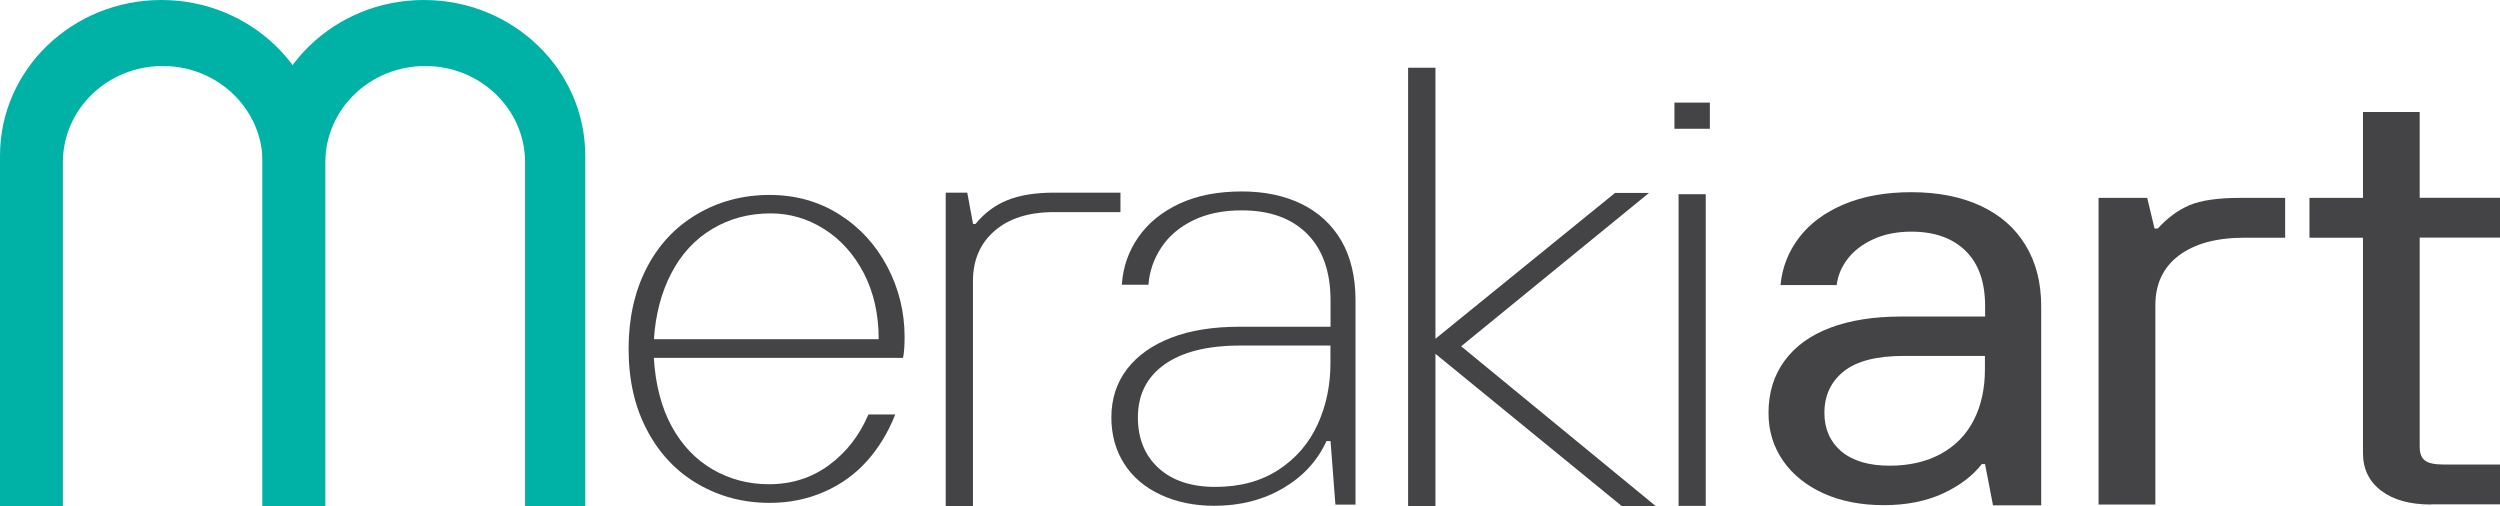
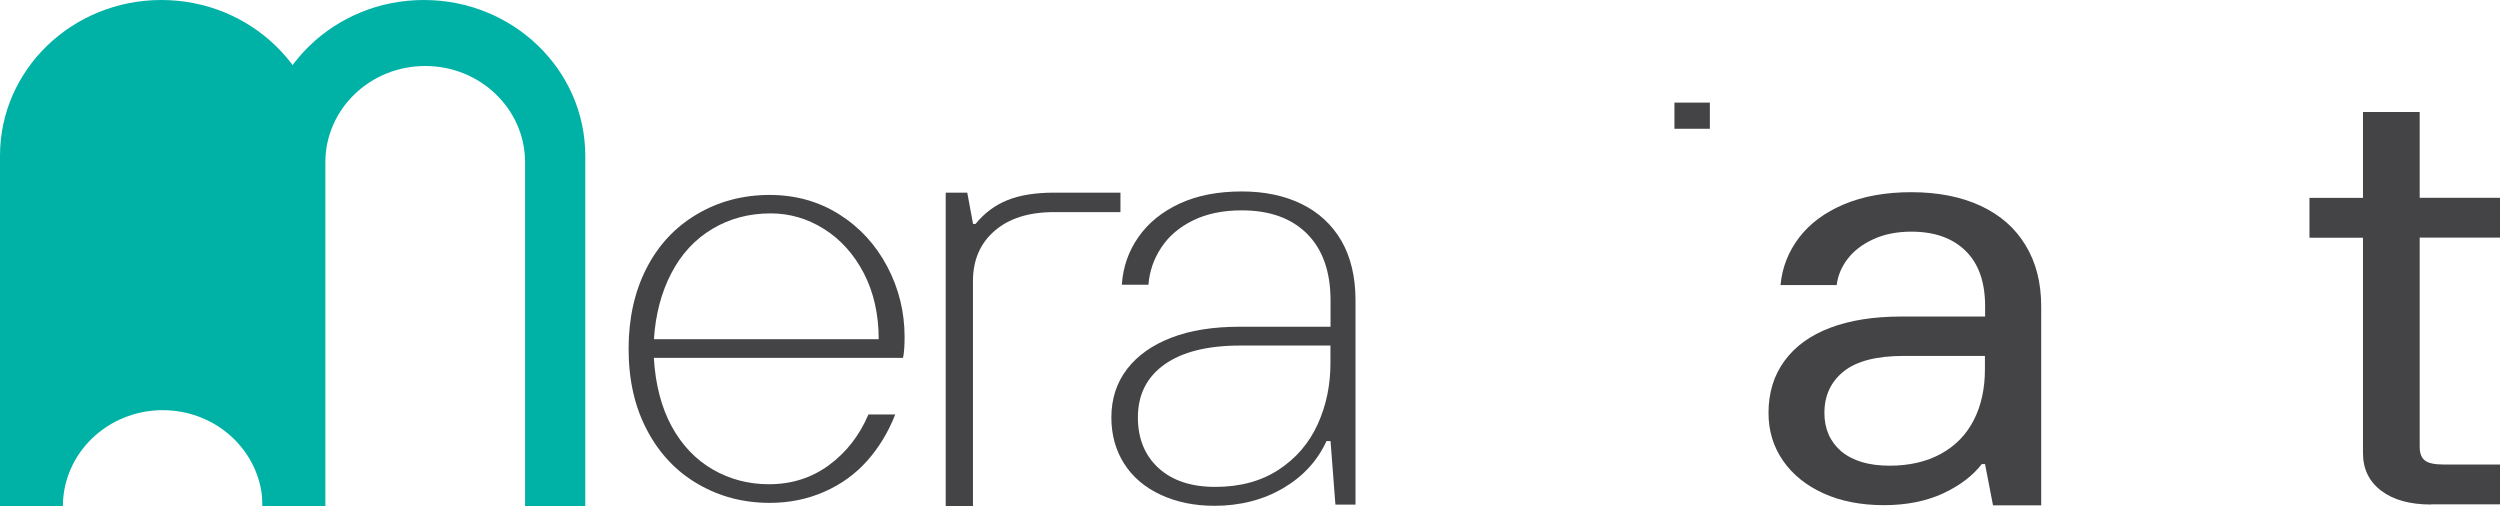
<svg xmlns="http://www.w3.org/2000/svg" id="Layer_1" x="0px" y="0px" viewBox="0 0 272.39 55.18" style="enable-background:new 0 0 272.39 55.18;" xml:space="preserve">
  <style type="text/css">	.st0{fill:#444345;}	.st1{fill:#00B1A5;}</style>
  <g>
    <path class="st0" d="M83.87,54.79c-2.87,0-5.47-0.68-7.82-2.05c-2.35-1.36-4.2-3.31-5.54-5.85c-1.35-2.54-2.02-5.49-2.02-8.88  c0-3.29,0.64-6.21,1.93-8.74c1.29-2.54,3.12-4.51,5.5-5.92c2.38-1.41,5.03-2.11,7.95-2.11c2.81,0,5.33,0.71,7.56,2.11  c2.24,1.41,3.98,3.31,5.24,5.69c1.26,2.39,1.89,4.94,1.89,7.67c0,0.43-0.01,0.86-0.04,1.27c-0.03,0.41-0.07,0.75-0.13,1.01H71.24  c0.17,2.9,0.82,5.39,1.93,7.44c1.12,2.06,2.61,3.63,4.47,4.71c1.86,1.08,3.91,1.62,6.15,1.62c2.46,0,4.64-0.69,6.53-2.08  c1.89-1.39,3.32-3.23,4.3-5.52h2.92c-0.75,1.91-1.76,3.59-3.05,5.04c-1.29,1.45-2.85,2.58-4.68,3.38  C87.97,54.39,85.99,54.79,83.87,54.79 M95.74,36.97c0-2.73-0.55-5.14-1.63-7.22c-1.09-2.08-2.54-3.68-4.34-4.81  c-1.81-1.13-3.74-1.69-5.8-1.69c-2.35,0-4.47,0.56-6.36,1.69c-1.89,1.13-3.38,2.74-4.47,4.84c-1.09,2.1-1.72,4.5-1.89,7.18H95.74z" />
    <path class="st0" d="M103.04,55.13V20.99h2.35l0.63,3.41h0.27c0.96-1.18,2.12-2.05,3.47-2.59c1.35-0.55,3.05-0.82,5.1-0.82h7.22  v2.12h-7.22c-2.77,0-4.93,0.68-6.5,2.05c-1.57,1.36-2.35,3.19-2.35,5.46v24.51H103.04z" />
    <path class="st0" d="M132.32,55.11c-2.17,0-4.11-0.4-5.83-1.19c-1.73-0.8-3.06-1.92-4-3.39c-0.93-1.46-1.4-3.14-1.4-5.04  c0-2.03,0.57-3.79,1.71-5.28c1.14-1.48,2.75-2.62,4.83-3.42c2.08-0.8,4.55-1.19,7.42-1.19h9.92v-2.85c0-3.14-0.85-5.56-2.55-7.27  c-1.7-1.7-4.07-2.56-7.11-2.56c-2.05,0-3.82,0.36-5.31,1.09c-1.49,0.73-2.65,1.71-3.47,2.96c-0.82,1.24-1.29,2.59-1.4,4.05h-2.9  c0.12-1.9,0.72-3.63,1.8-5.18c1.08-1.55,2.57-2.76,4.48-3.65c1.9-0.89,4.17-1.33,6.8-1.33c2.46,0,4.62,0.45,6.49,1.36  c1.87,0.91,3.32,2.25,4.35,4.01c1.02,1.77,1.54,3.94,1.54,6.5v22.25h-2.19l-0.53-6.92h-0.44c-1,2.17-2.58,3.88-4.74,5.14  S135.13,55.11,132.32,55.11 M132.41,53.05c2.69,0,4.99-0.62,6.89-1.86c1.9-1.24,3.32-2.89,4.26-4.94c0.94-2.06,1.4-4.28,1.4-6.67  v-1.93h-9.83c-3.57,0-6.32,0.69-8.25,2.06c-1.93,1.37-2.9,3.3-2.9,5.77c0,2.3,0.75,4.14,2.24,5.51  C127.72,52.36,129.78,53.05,132.41,53.05" />
-     <polygon class="st0" points="153.42,55.13 153.42,7.38 156.4,7.38 156.4,36.91 175.97,21.02 179.67,21.02 159.2,37.73   180.39,55.13 176.69,55.13 156.4,38.55 156.4,55.13  " />
    <rect x="182.44" y="11.18" class="st0" width="3.86" height="2.85" />
-     <rect x="182.89" y="21.16" class="st0" width="2.96" height="33.96" />
    <path class="st0" d="M205.27,55.04c-2.51,0-4.71-0.43-6.6-1.29c-1.89-0.86-3.36-2.05-4.41-3.57c-1.05-1.52-1.57-3.25-1.57-5.19  c0-2.2,0.58-4.1,1.75-5.68c1.16-1.59,2.83-2.79,4.98-3.6c2.15-0.81,4.72-1.22,7.69-1.22h9.18v-1.12c0-2.64-0.71-4.66-2.14-6.05  c-1.43-1.39-3.39-2.08-5.9-2.08c-1.57,0-2.96,0.28-4.15,0.83c-1.2,0.55-2.13,1.27-2.8,2.15c-0.67,0.88-1.06,1.83-1.18,2.84h-6.12  c0.17-1.89,0.84-3.61,2.01-5.16c1.17-1.54,2.8-2.75,4.9-3.64c2.1-0.88,4.54-1.32,7.34-1.32c2.91,0,5.43,0.5,7.56,1.49  c2.13,0.99,3.76,2.42,4.89,4.3c1.14,1.87,1.7,4.09,1.7,6.64v21.69h-5.25l-0.87-4.5h-0.35c-0.99,1.28-2.4,2.35-4.24,3.21  C209.85,54.61,207.71,55.04,205.27,55.04 M205.88,50.74c2.15,0,4.02-0.43,5.59-1.29c1.57-0.86,2.77-2.08,3.58-3.67  c0.82-1.59,1.22-3.44,1.22-5.55v-1.45h-8.83c-2.97,0-5.16,0.56-6.56,1.69c-1.4,1.12-2.1,2.63-2.1,4.53c0,1.72,0.61,3.11,1.83,4.17  C201.86,50.21,203.6,50.74,205.88,50.74" />
-     <path class="st0" d="M228.65,54.97V21.56h5.3l0.8,3.34h0.35c1.06-1.16,2.21-2.01,3.45-2.54c1.24-0.53,3.09-0.8,5.57-0.8h4.86v4.34  h-4.42c-3.06,0-5.45,0.65-7.16,1.94c-1.71,1.29-2.56,3.1-2.56,5.41v21.72H228.65z" />
    <path class="st0" d="M264.88,54.97c-2.3,0-4.11-0.5-5.43-1.5c-1.32-1-1.99-2.37-1.99-4.11V25.9h-5.83v-4.34h5.83V12.2h6.18v9.35  h8.75v4.34h-8.75v22.79c0,0.71,0.19,1.21,0.58,1.5c0.38,0.29,1.04,0.43,1.99,0.43h6.19v4.34H264.88z" />
-     <path class="st1" d="M17.58,0L17.58,0C7.87,0,0,7.59,0,16.96v38.22h6.85v-37.5c0-5.79,4.87-10.49,10.88-10.49  c6.01,0,10.88,4.7,10.88,10.49v37.5h6.56V16.96C35.16,7.59,27.29,0,17.58,0" />
+     <path class="st1" d="M17.58,0L17.58,0C7.87,0,0,7.59,0,16.96v38.22h6.85c0-5.79,4.87-10.49,10.88-10.49  c6.01,0,10.88,4.7,10.88,10.49v37.5h6.56V16.96C35.16,7.59,27.29,0,17.58,0" />
    <path class="st1" d="M46.18,0L46.18,0C36.47,0,28.6,7.59,28.6,16.96v38.22h6.85v-37.5c0-5.79,4.87-10.49,10.88-10.49  c6.01,0,10.88,4.7,10.88,10.49v37.5h6.56V16.96C63.76,7.59,55.89,0,46.18,0" />
  </g>
</svg>